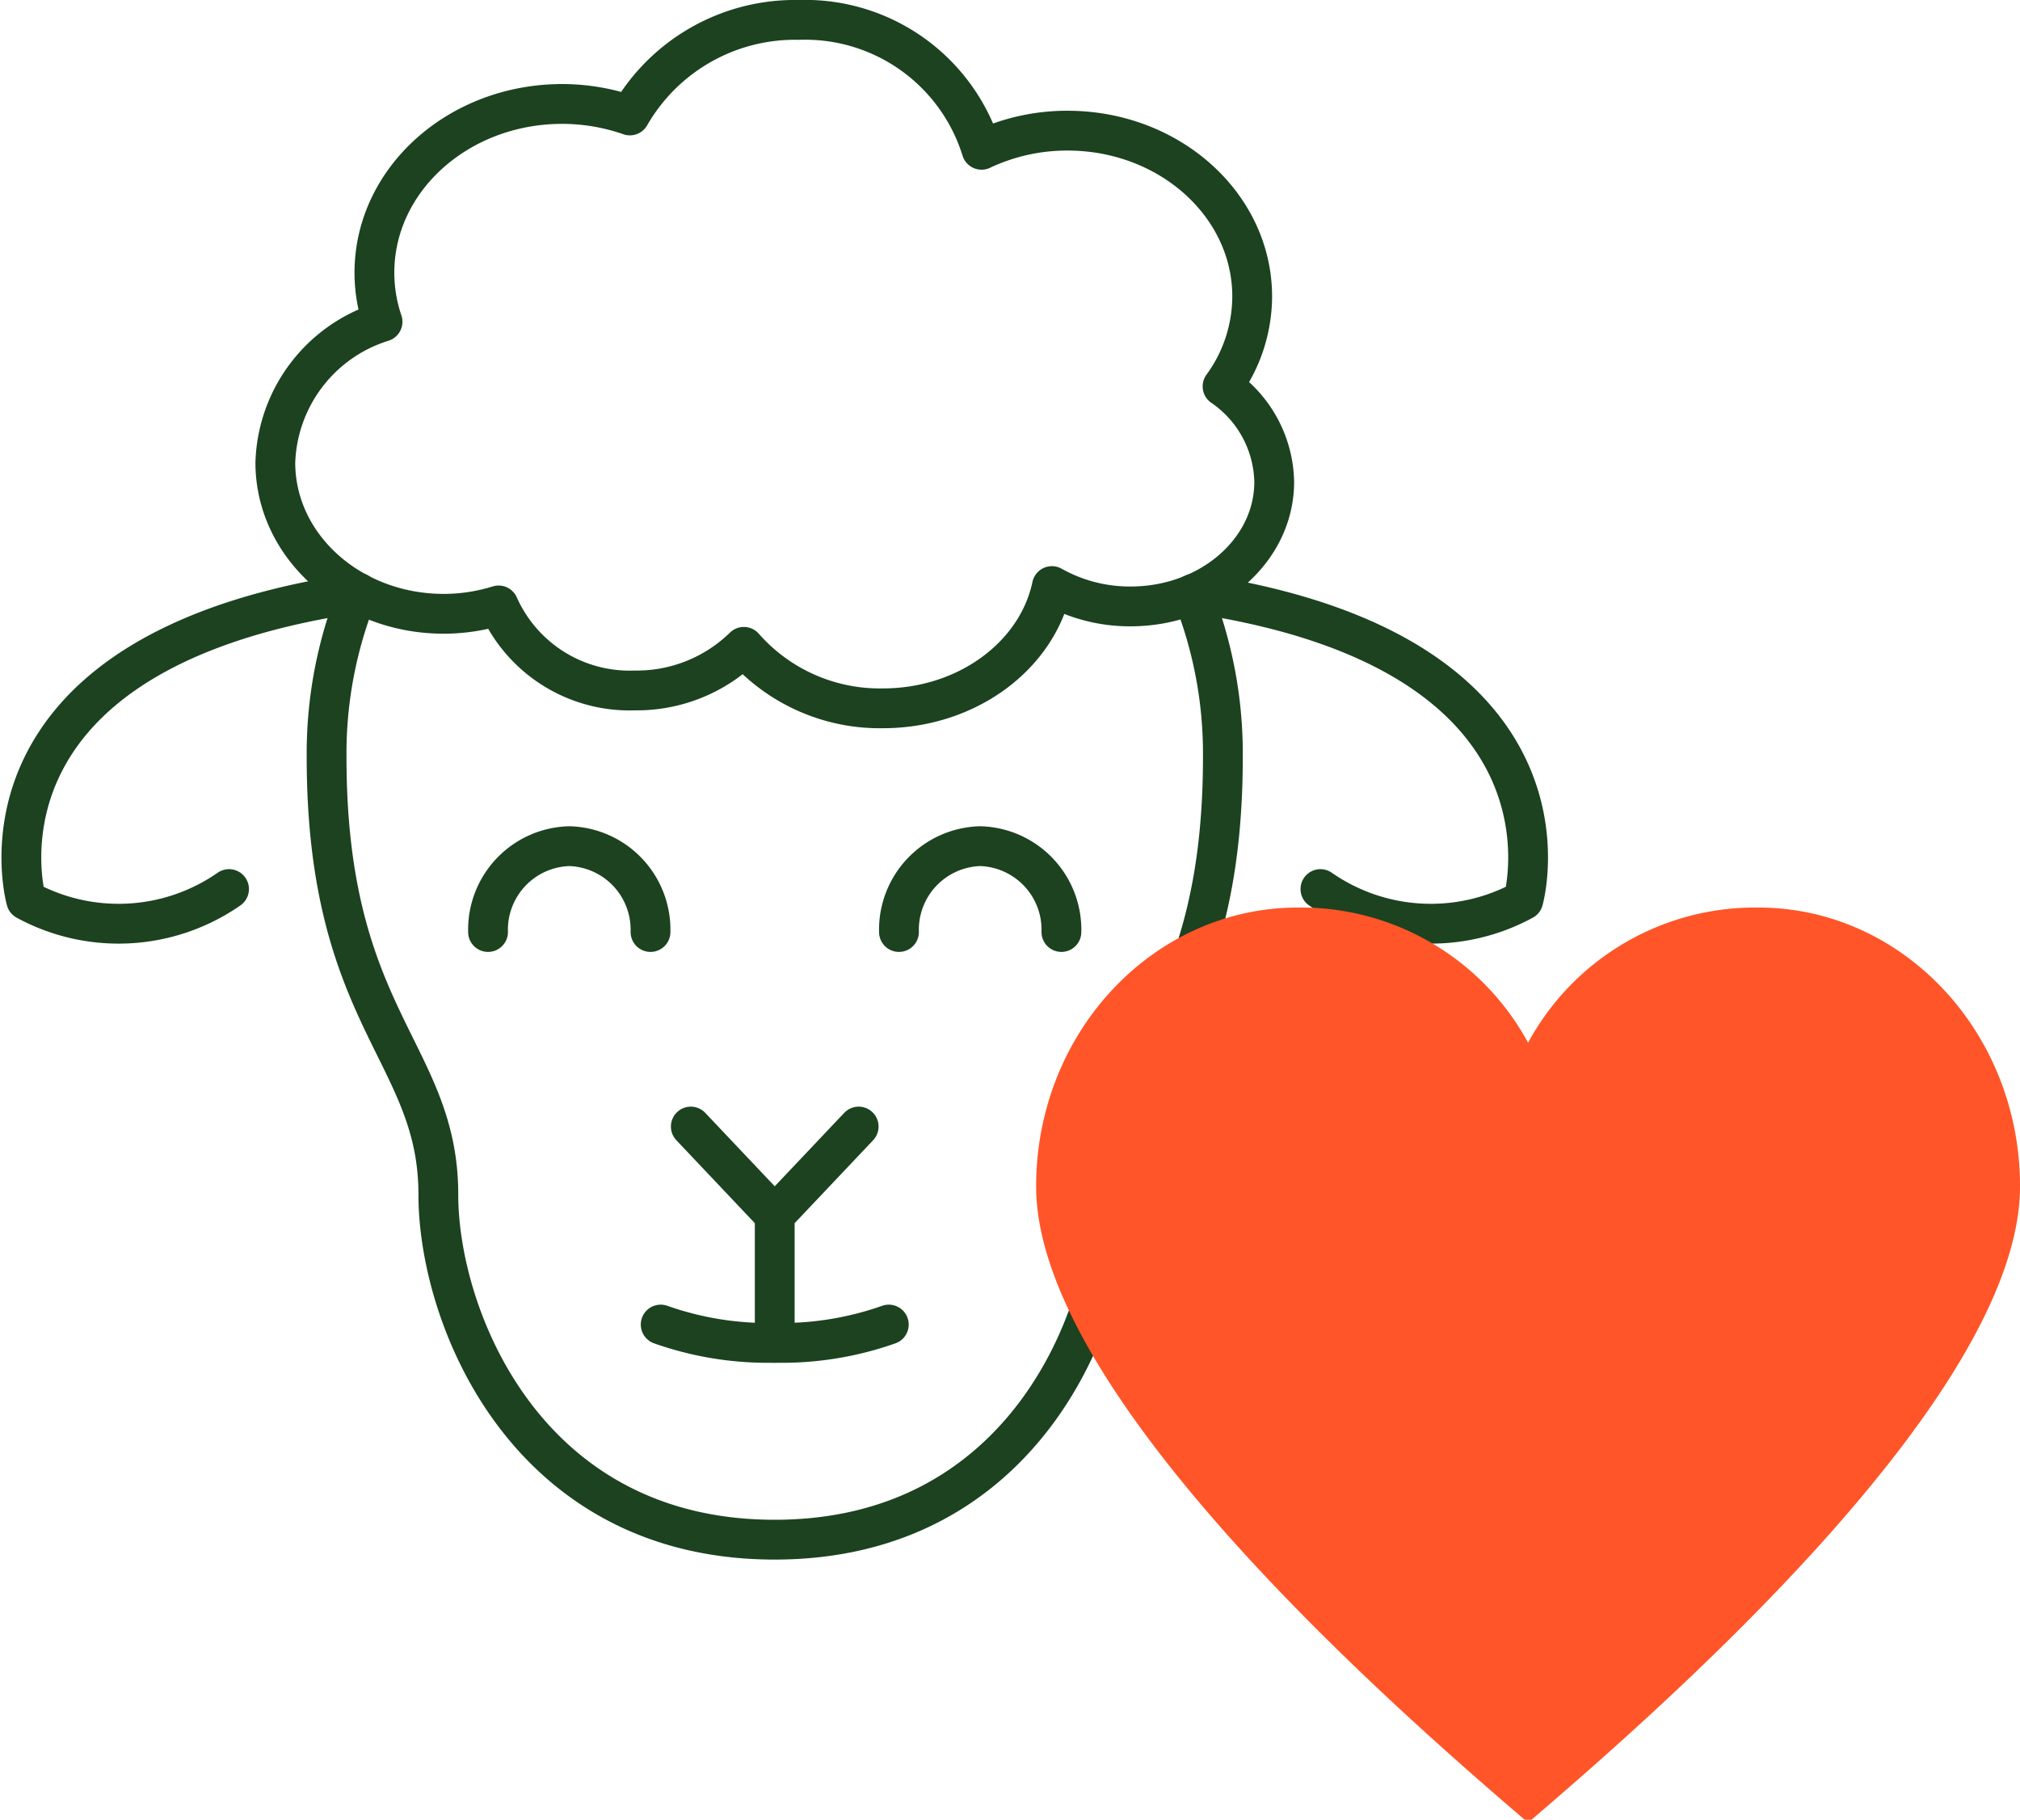
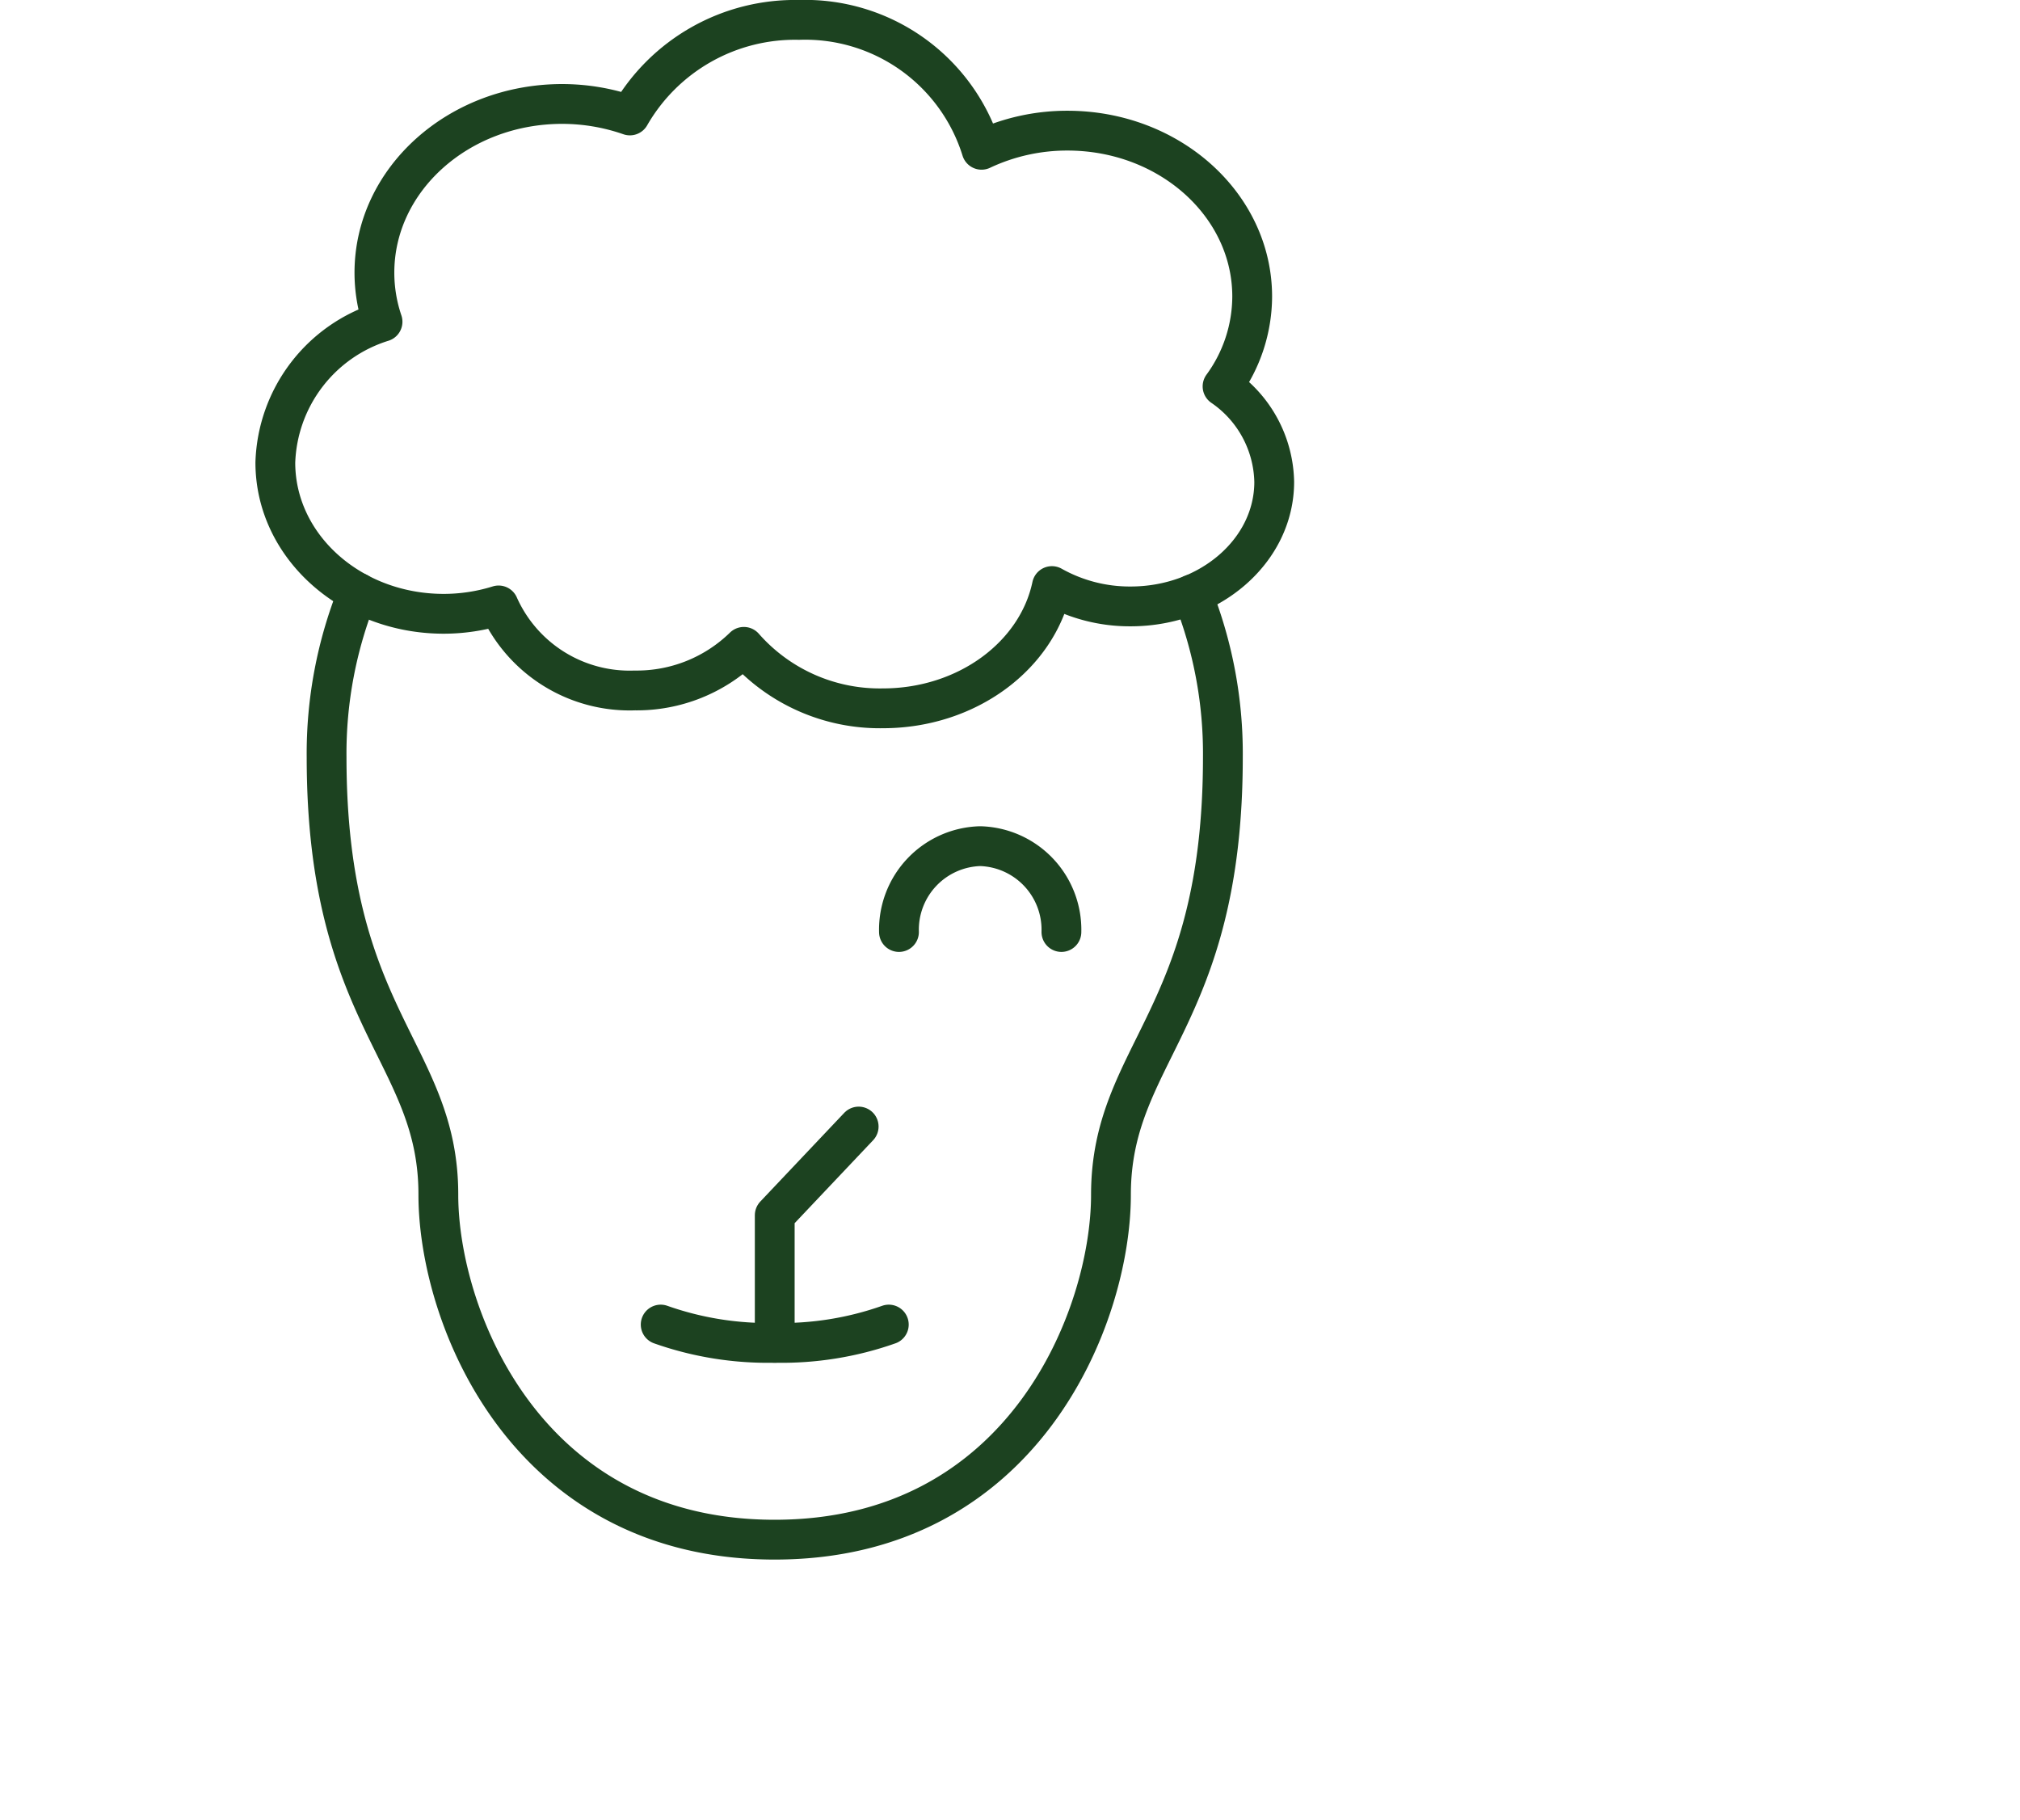
<svg xmlns="http://www.w3.org/2000/svg" width="101.509" height="91.426" viewBox="0 0 101.509 91.426">
  <g transform="translate(1.074 1)">
-     <path d="M10.436,14.881A9.72,9.72,0,0,1,.241,15.44S-3.32,2.95,16.929,0" transform="translate(0 28.787)" fill="none" stroke="#1c4220" stroke-linecap="round" stroke-linejoin="round" stroke-miterlimit="10" stroke-width="2" />
-     <path d="M6.326,14.857a9.72,9.72,0,0,0,10.195.559S20.062,2.995,0,0" transform="translate(58.954 28.811)" fill="none" stroke="#1c4220" stroke-linecap="round" stroke-linejoin="round" stroke-miterlimit="10" stroke-width="2" />
    <path d="M43.506.084A21.613,21.613,0,0,1,45.04,8.267c0,13.173-5.624,14.839-5.624,21.988,0,6.092-4.361,17.326-16.9,17.326s-16.9-11.234-16.9-17.326C5.624,23.106,0,21.44,0,8.267A21.581,21.581,0,0,1,1.569,0" transform="translate(15.338 28.774)" fill="none" stroke="#1c4220" stroke-linecap="round" stroke-linejoin="round" stroke-miterlimit="10" stroke-width="2" />
-     <path d="M8.164,4.313A4.2,4.2,0,0,0,4.082,0,4.2,4.2,0,0,0,0,4.313" transform="translate(23.451 41.512)" fill="none" stroke="#1c4220" stroke-linecap="round" stroke-linejoin="round" stroke-miterlimit="10" stroke-width="2" />
    <path d="M0,4.313A4.2,4.2,0,0,1,4.081,0,4.2,4.2,0,0,1,8.163,4.313" transform="translate(44.101 41.512)" fill="none" stroke="#1c4220" stroke-linecap="round" stroke-linejoin="round" stroke-miterlimit="10" stroke-width="2" />
-     <path d="M0,0,4.218,4.457" transform="translate(33.64 55.599)" fill="none" stroke="#1c4220" stroke-linecap="round" stroke-linejoin="round" stroke-miterlimit="10" stroke-width="2" />
    <path d="M4.218,0,0,4.457v6.41" transform="translate(37.858 55.599)" fill="none" stroke="#1c4220" stroke-linecap="round" stroke-linejoin="round" stroke-miterlimit="10" stroke-width="2" />
    <path d="M47.6,18.413A7.688,7.688,0,0,0,49.089,13.9c0-4.6-4.155-8.336-9.282-8.336a10.076,10.076,0,0,0-4.318.961A9.283,9.283,0,0,0,26.311,0a9.567,9.567,0,0,0-8.494,4.8,10.372,10.372,0,0,0-3.4-.577c-5.213,0-9.438,3.8-9.438,8.476a7.678,7.678,0,0,0,.408,2.466A7.666,7.666,0,0,0,0,22.238c0,4.2,3.789,7.6,8.463,7.6a9.3,9.3,0,0,0,2.757-.42,7.206,7.206,0,0,0,6.844,4.271,7.7,7.7,0,0,0,5.48-2.19,9.093,9.093,0,0,0,6.981,3.088c4.242,0,7.763-2.65,8.5-6.142a7.99,7.99,0,0,0,3.949,1.022c3.989,0,7.222-2.8,7.222-6.257A5.95,5.95,0,0,0,47.6,18.413Z" transform="translate(12.762)" fill="none" stroke="#1c4220" stroke-linecap="round" stroke-linejoin="round" stroke-miterlimit="10" stroke-width="2" />
    <path d="M11.463.041A16.166,16.166,0,0,1,5.731.959,16.156,16.156,0,0,1,0,.041" transform="translate(32.127 65.507)" fill="none" stroke="#1c4220" stroke-linecap="round" stroke-linejoin="round" stroke-miterlimit="10" stroke-width="2" />
-     <path d="M24.89,45.831c7.317-6.254,24.552-21.546,24.552-31.822C49.442,6.272,43.551,0,36.284,0A12.978,12.978,0,0,0,24.721,6.792,12.978,12.978,0,0,0,13.158,0C5.891,0,0,6.272,0,14.009,0,24.285,17.235,39.577,24.552,45.831" transform="translate(50.994 44.596)" fill="#ff5528" />
  </g>
</svg>